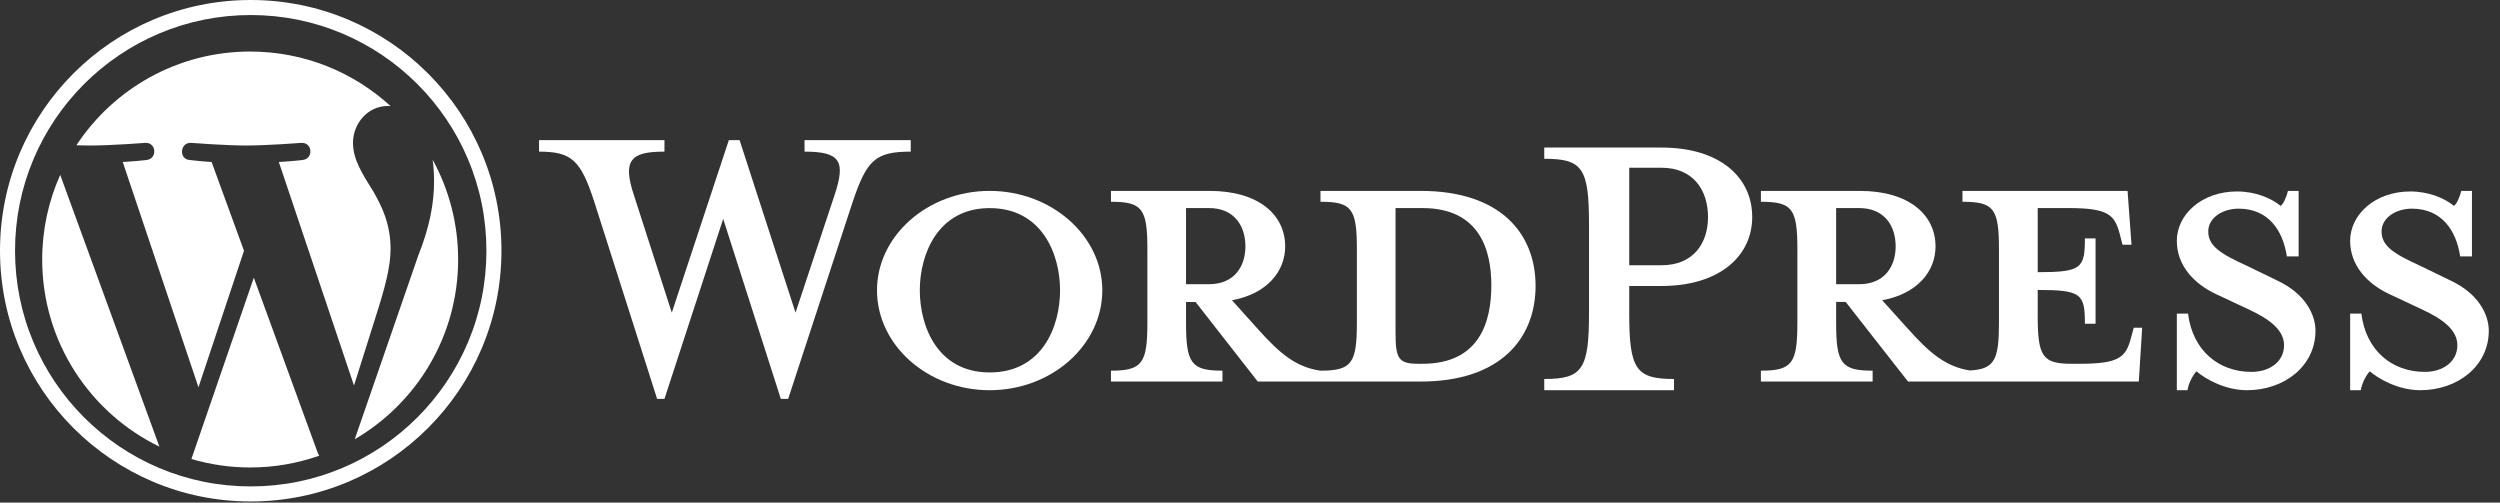
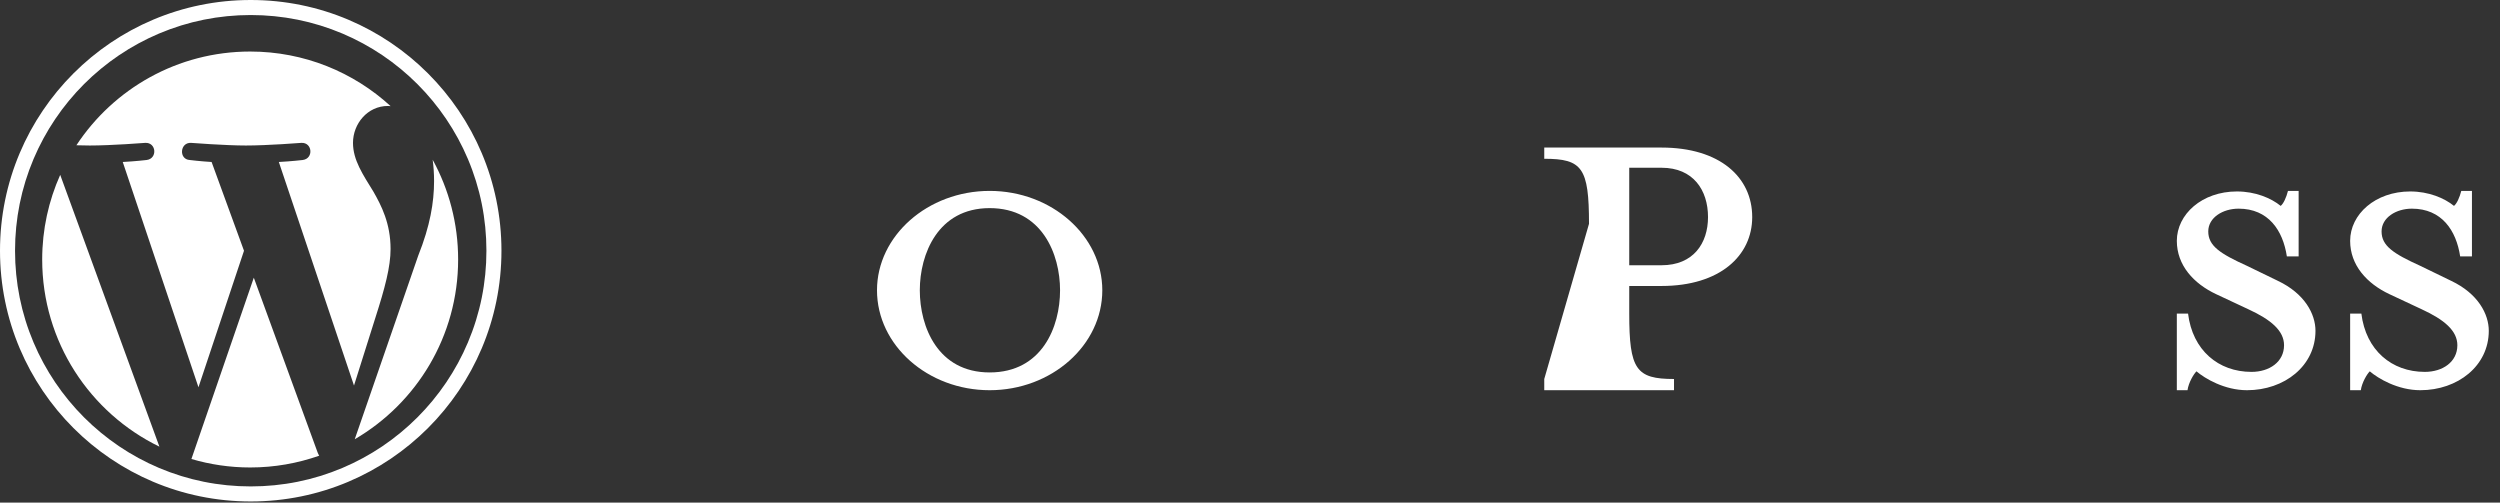
<svg xmlns="http://www.w3.org/2000/svg" width="194px" height="39px" viewBox="0 0 194 39" version="1.1">
  <rect x="0" y="0" width="194" height="39" fill="#333333" stroke="none" />
  <title>logo-wordpress-solid</title>
  <g id="Page-1" stroke="none" stroke-width="1" fill="none" fill-rule="evenodd">
    <g id="Shared-Hosting---Approved" transform="translate(-644, -2660)" fill="#FFFFFF" fill-rule="nonzero">
      <g id="logo-wordpress-solid" transform="translate(644, 2660)">
-         <path d="M110.38,28.23 L110.076,28.23 C108.511,28.23 108.294,27.831 108.294,25.787 L108.294,16.146 L110.38,16.146 C114.901,16.146 115.727,19.522 115.727,22.144 C115.727,24.854 114.901,28.23 110.38,28.23 L110.38,28.23 Z M92.036,22.055 L92.036,16.146 L93.818,16.146 C95.775,16.146 96.644,17.523 96.644,19.123 C96.644,20.678 95.775,22.055 93.818,22.055 L92.036,22.055 Z M110.25,14.814 L102.469,14.814 L102.469,15.657 C104.903,15.657 105.294,16.19 105.294,19.345 L105.294,25.032 C105.294,28.186 104.903,28.764 102.469,28.764 C100.6,28.497 99.339,27.475 97.6,25.52 L95.601,23.299 C98.296,22.81 99.73,21.078 99.73,19.123 C99.73,16.679 97.687,14.814 93.862,14.814 L86.211,14.814 L86.211,15.657 C88.645,15.657 89.037,16.19 89.037,19.345 L89.037,25.032 C89.037,28.186 88.645,28.764 86.211,28.764 L86.211,29.607 L94.862,29.607 L94.862,28.764 C92.428,28.764 92.036,28.186 92.036,25.032 L92.036,23.433 L92.775,23.433 L97.6,29.607 L110.25,29.607 C116.466,29.607 119.161,26.231 119.161,22.188 C119.161,18.145 116.466,14.814 110.25,14.814 L110.25,14.814 Z" id="Fill-1" />
-         <path d="M61.732,24.26 L64.756,15.156 C65.633,12.524 65.239,11.766 62.433,11.766 L62.433,10.873 L70.674,10.873 L70.674,11.766 C67.913,11.766 67.255,12.435 66.159,15.692 L61.162,30.952 L60.592,30.952 L56.12,16.986 L51.562,30.952 L50.992,30.952 L46.126,15.692 C45.074,12.435 44.373,11.766 41.83,11.766 L41.83,10.873 L51.562,10.873 L51.562,11.766 C48.975,11.766 48.274,12.39 49.195,15.156 L52.131,24.26 L56.559,10.873 L57.392,10.873 L61.732,24.26 Z" id="Fill-3" />
        <path d="M76.797,16.15 C72.776,16.15 71.377,19.725 71.377,22.525 C71.377,25.369 72.776,28.901 76.797,28.901 C80.862,28.901 82.261,25.369 82.261,22.525 C82.261,19.725 80.862,16.15 76.797,16.15 M76.797,30.28 C71.989,30.28 68.055,26.79 68.055,22.525 C68.055,18.303 71.989,14.814 76.797,14.814 C81.605,14.814 85.539,18.303 85.539,22.525 C85.539,26.79 81.605,30.28 76.797,30.28" id="Fill-6" />
-         <path d="M128.936,13.017 L126.429,13.017 L126.429,20.583 L128.936,20.583 C131.399,20.583 132.542,18.887 132.542,16.844 C132.542,14.757 131.399,13.017 128.936,13.017 M129.903,29.41 L129.903,30.28 L119.834,30.28 L119.834,29.41 C122.78,29.41 123.307,28.671 123.307,24.322 L123.307,17.366 C123.307,13.017 122.78,12.321 119.834,12.321 L119.834,11.451 L128.936,11.451 C133.465,11.451 135.972,13.756 135.972,16.844 C135.972,19.844 133.465,22.192 128.936,22.192 L126.429,22.192 L126.429,24.322 C126.429,28.671 126.957,29.41 129.903,29.41" id="Fill-8" />
-         <path d="M142.484,22.055 L142.484,16.146 L144.271,16.146 C146.231,16.146 147.103,17.523 147.103,19.123 C147.103,20.678 146.231,22.055 144.271,22.055 L142.484,22.055 Z M165.579,25.432 L165.361,26.231 C164.969,27.697 164.489,28.23 161.395,28.23 L160.785,28.23 C158.519,28.23 158.127,27.697 158.127,24.543 L158.127,22.499 C161.526,22.499 161.788,22.81 161.788,25.12 L162.616,25.12 L162.616,18.501 L161.788,18.501 C161.788,20.811 161.526,21.122 158.127,21.122 L158.127,16.146 L160.523,16.146 C163.618,16.146 164.097,16.679 164.489,18.145 L164.707,18.989 L165.404,18.989 L165.099,14.814 L152.288,14.814 L152.288,15.657 C154.728,15.657 155.12,16.19 155.12,19.345 L155.12,25.032 C155.12,27.917 154.787,28.644 152.863,28.748 C151.035,28.463 149.779,27.446 148.062,25.52 L146.057,23.299 C148.759,22.81 150.197,21.078 150.197,19.123 C150.197,16.679 148.149,14.814 144.314,14.814 L136.645,14.814 L136.645,15.657 C139.085,15.657 139.477,16.19 139.477,19.345 L139.477,25.032 C139.477,28.186 139.085,28.764 136.645,28.764 L136.645,29.607 L145.316,29.607 L145.316,28.764 C142.876,28.764 142.484,28.186 142.484,25.032 L142.484,23.432 L143.225,23.432 L148.062,29.607 L165.971,29.607 L166.232,25.432 L165.579,25.432 Z" id="Fill-10" />
+         <path d="M128.936,13.017 L126.429,13.017 L126.429,20.583 L128.936,20.583 C131.399,20.583 132.542,18.887 132.542,16.844 C132.542,14.757 131.399,13.017 128.936,13.017 M129.903,29.41 L129.903,30.28 L119.834,30.28 L119.834,29.41 L123.307,17.366 C123.307,13.017 122.78,12.321 119.834,12.321 L119.834,11.451 L128.936,11.451 C133.465,11.451 135.972,13.756 135.972,16.844 C135.972,19.844 133.465,22.192 128.936,22.192 L126.429,22.192 L126.429,24.322 C126.429,28.671 126.957,29.41 129.903,29.41" id="Fill-8" />
        <path d="M174.367,30.28 C172.625,30.28 171.1,29.375 170.446,28.815 C170.229,29.031 169.837,29.677 169.75,30.28 L168.922,30.28 L168.922,24.335 L169.793,24.335 C170.142,27.178 172.145,28.858 174.715,28.858 C176.109,28.858 177.242,28.083 177.242,26.79 C177.242,25.67 176.24,24.809 174.454,23.99 L171.971,22.827 C170.229,22.008 168.922,20.586 168.922,18.691 C168.922,16.623 170.882,14.857 173.583,14.857 C175.021,14.857 176.24,15.374 176.981,15.977 C177.198,15.805 177.416,15.33 177.547,14.814 L178.374,14.814 L178.374,19.897 L177.46,19.897 C177.155,17.872 176.022,16.192 173.714,16.192 C172.494,16.192 171.361,16.882 171.361,17.959 C171.361,19.079 172.276,19.682 174.367,20.63 L176.763,21.793 C178.854,22.784 179.681,24.378 179.681,25.67 C179.681,28.384 177.285,30.28 174.367,30.28" id="Fill-12" />
        <path d="M187.816,30.28 C186.074,30.28 184.549,29.375 183.895,28.815 C183.678,29.031 183.286,29.677 183.199,30.28 L182.371,30.28 L182.371,24.335 L183.242,24.335 C183.591,27.178 185.594,28.858 188.164,28.858 C189.558,28.858 190.691,28.083 190.691,26.79 C190.691,25.67 189.689,24.809 187.903,23.99 L185.42,22.827 C183.678,22.008 182.371,20.586 182.371,18.691 C182.371,16.623 184.331,14.857 187.032,14.857 C188.469,14.857 189.689,15.374 190.43,15.977 C190.647,15.805 190.865,15.33 190.995,14.814 L191.823,14.814 L191.823,19.897 L190.909,19.897 C190.603,17.872 189.471,16.192 187.163,16.192 C185.943,16.192 184.81,16.882 184.81,17.959 C184.81,19.079 185.725,19.682 187.816,20.63 L190.211,21.793 C192.303,22.784 193.13,24.378 193.13,25.67 C193.13,28.384 190.734,30.28 187.816,30.28" id="Fill-14" />
        <path d="M19.457,0 C8.711,0 0,8.711 0,19.457 C0,30.203 8.711,38.914 19.457,38.914 C30.202,38.914 38.913,30.203 38.913,19.457 C38.913,8.711 30.202,0 19.457,0 M19.457,1.167 C21.926,1.167 24.321,1.651 26.575,2.604 C27.659,3.063 28.704,3.63 29.682,4.29 C30.65,4.945 31.561,5.696 32.389,6.524 C33.217,7.352 33.969,8.263 34.623,9.232 C35.284,10.21 35.851,11.255 36.309,12.338 C37.263,14.592 37.746,16.987 37.746,19.457 C37.746,21.927 37.263,24.322 36.309,26.576 C35.851,27.659 35.284,28.704 34.623,29.682 C33.969,30.651 33.217,31.562 32.389,32.39 C31.561,33.218 30.65,33.969 29.682,34.624 C28.704,35.284 27.659,35.851 26.575,36.31 C24.321,37.263 21.926,37.746 19.457,37.746 C16.987,37.746 14.592,37.263 12.338,36.31 C11.255,35.851 10.209,35.284 9.232,34.624 C8.263,33.969 7.352,33.218 6.524,32.39 C5.696,31.562 4.945,30.651 4.29,29.682 C3.63,28.704 3.062,27.659 2.604,26.576 C1.651,24.322 1.167,21.927 1.167,19.457 C1.167,16.987 1.651,14.592 2.604,12.338 C3.062,11.255 3.63,10.21 4.29,9.232 C4.945,8.263 5.696,7.352 6.524,6.524 C7.352,5.696 8.263,4.945 9.232,4.29 C10.209,3.63 11.255,3.063 12.338,2.604 C14.592,1.651 16.987,1.167 19.457,1.167" id="Fill-16" />
        <path d="M33.575,12.395 C33.644,12.909 33.684,13.46 33.684,14.054 C33.684,15.691 33.377,17.532 32.456,19.834 L27.527,34.086 C32.325,31.289 35.551,26.091 35.551,20.137 C35.551,17.331 34.834,14.693 33.575,12.395 L33.575,12.395 Z M19.696,21.549 L14.853,35.619 C16.3,36.044 17.829,36.276 19.413,36.276 C21.292,36.276 23.095,35.952 24.772,35.361 C24.729,35.292 24.689,35.219 24.657,35.139 L19.696,21.549 Z M30.308,19.323 C30.308,17.328 29.591,15.947 28.977,14.872 C28.159,13.542 27.392,12.417 27.392,11.087 C27.392,9.604 28.517,8.223 30.102,8.223 C30.174,8.223 30.242,8.232 30.311,8.236 C27.44,5.605 23.614,3.999 19.413,3.999 C13.774,3.999 8.814,6.892 5.928,11.273 C6.307,11.285 6.664,11.292 6.967,11.292 C8.655,11.292 11.268,11.087 11.268,11.087 C12.138,11.036 12.241,12.314 11.372,12.417 C11.372,12.417 10.497,12.519 9.525,12.57 L15.401,30.052 L18.934,19.459 L16.42,12.57 C15.55,12.519 14.727,12.417 14.727,12.417 C13.857,12.366 13.959,11.036 14.829,11.087 C14.829,11.087 17.494,11.292 19.08,11.292 C20.767,11.292 23.381,11.087 23.381,11.087 C24.251,11.036 24.354,12.314 23.484,12.417 C23.484,12.417 22.609,12.519 21.637,12.57 L27.47,29.918 L29.134,24.643 C29.874,22.337 30.308,20.704 30.308,19.323 L30.308,19.323 Z M3.274,20.137 C3.274,26.525 6.986,32.045 12.37,34.661 L4.672,13.569 C3.776,15.576 3.274,17.797 3.274,20.137 L3.274,20.137 Z" id="Fill-19" />
      </g>
    </g>
  </g>
</svg>